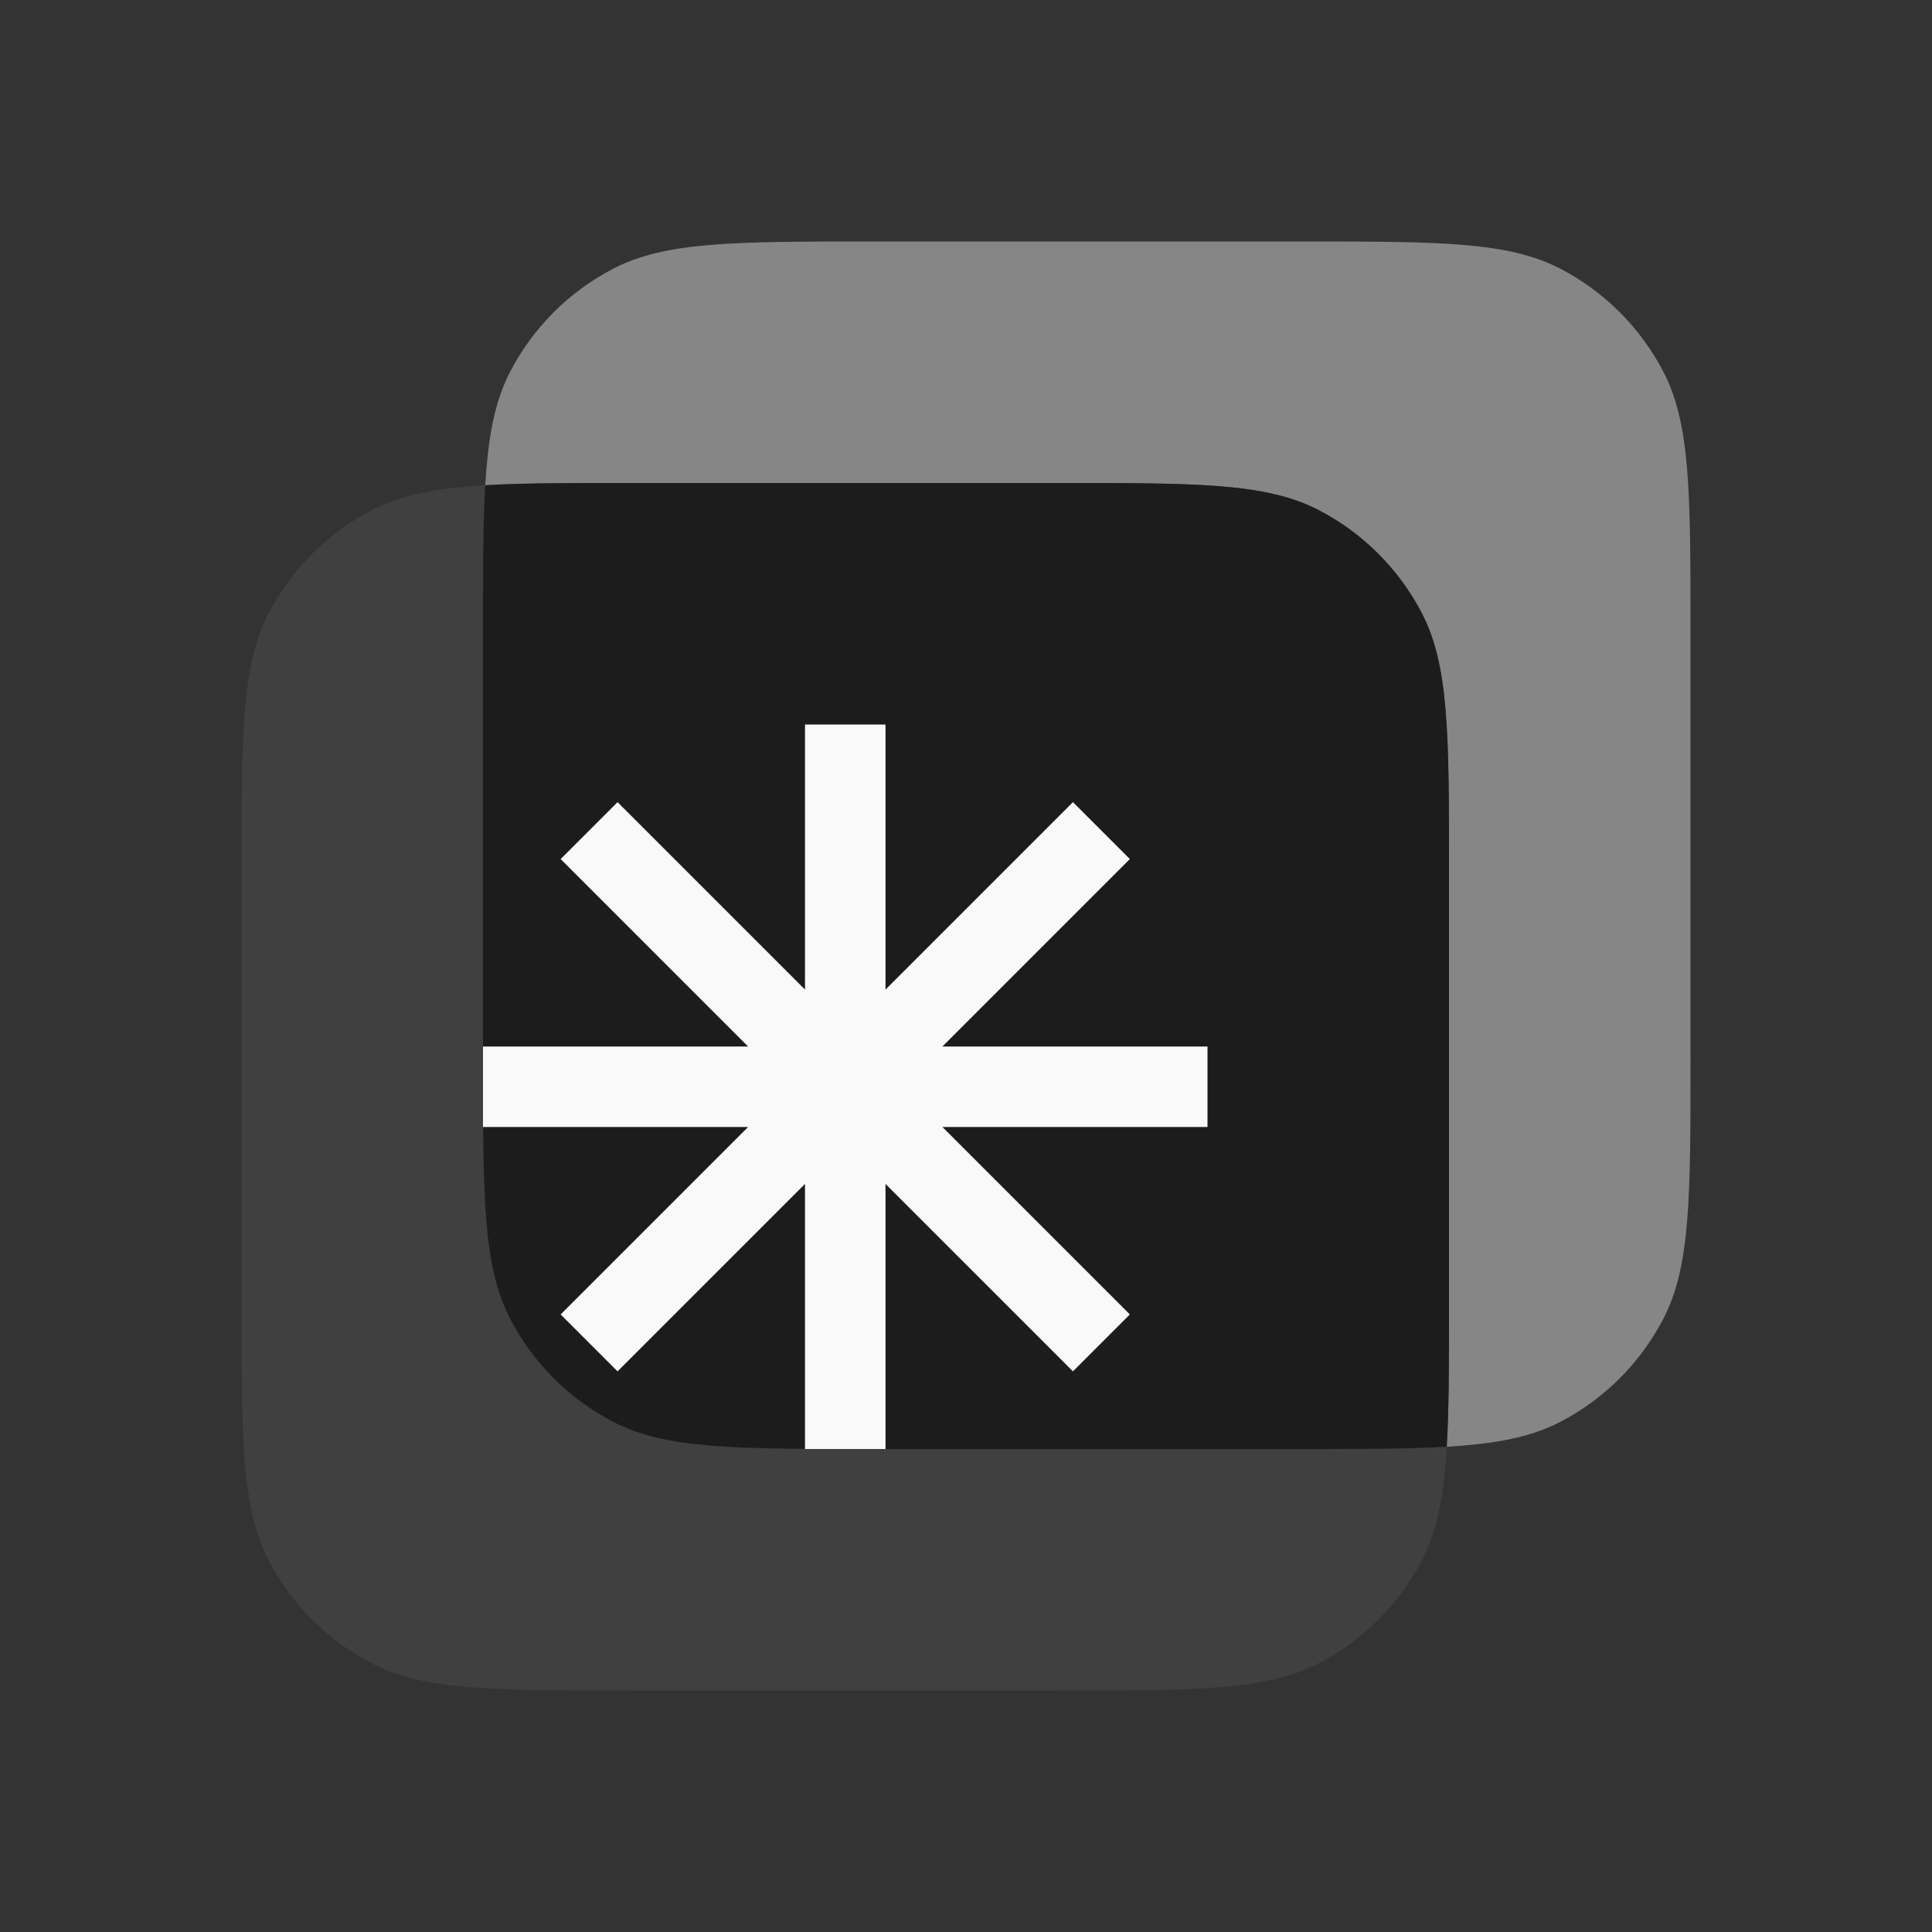
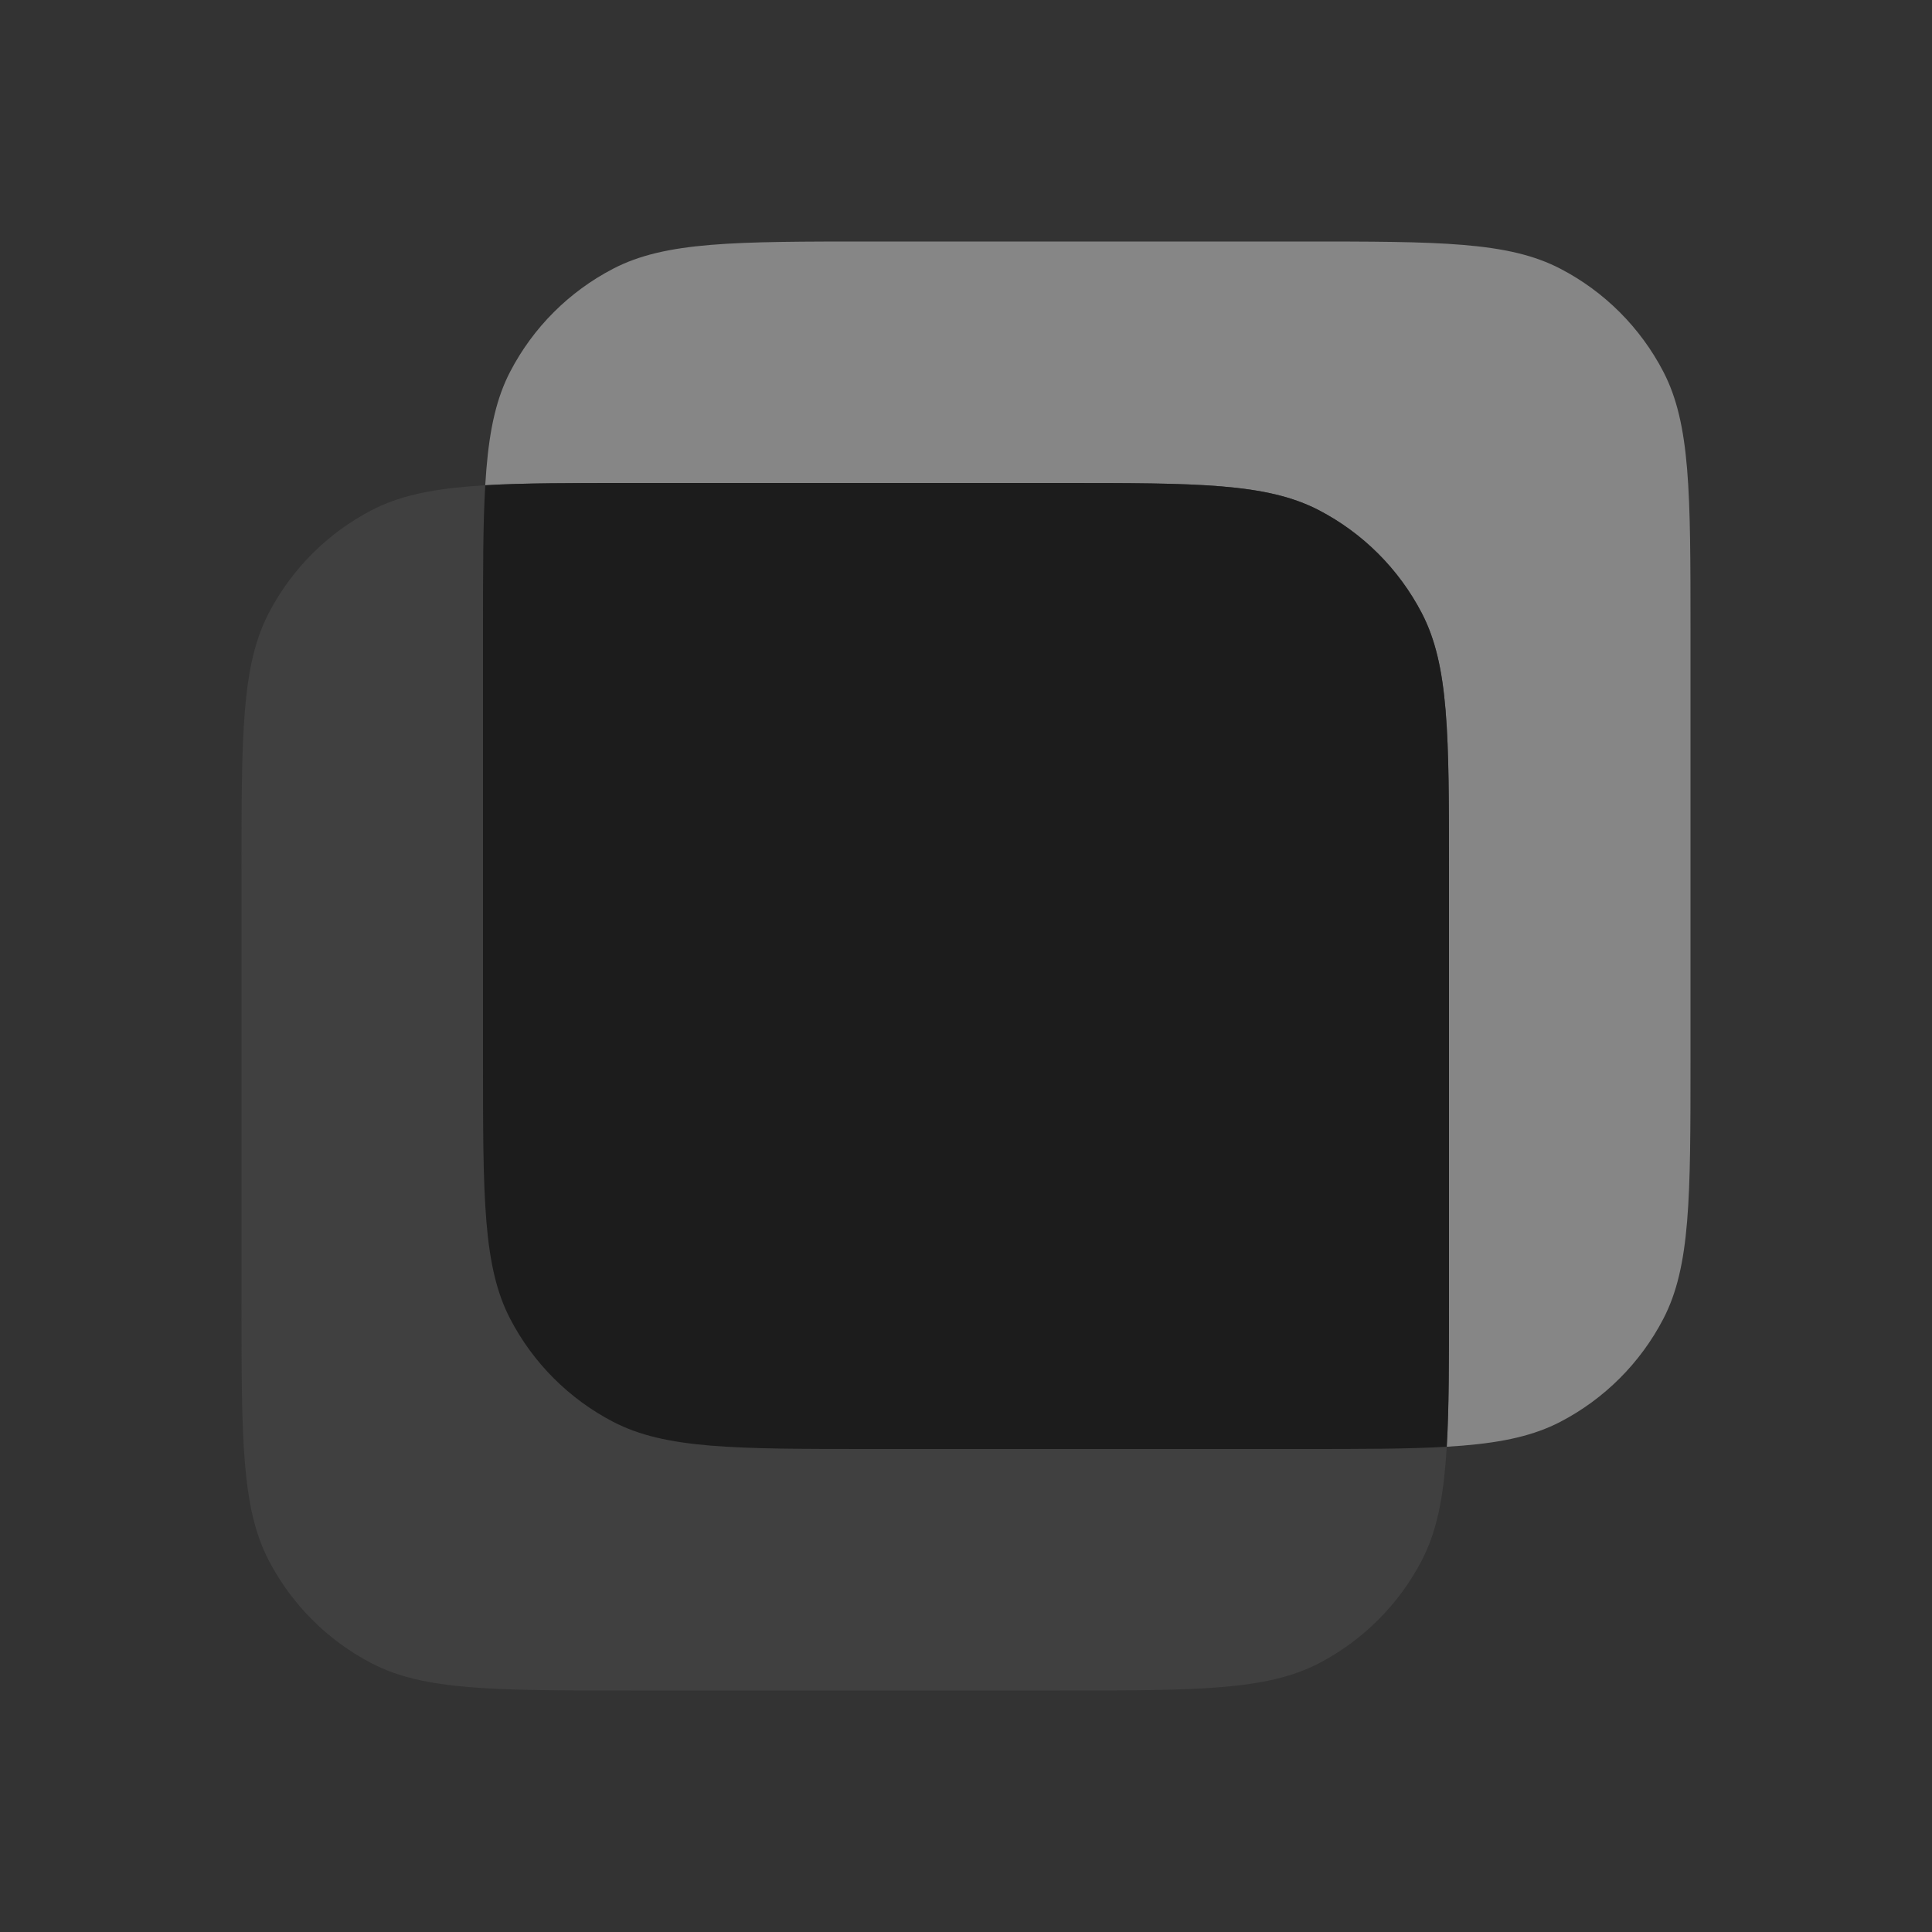
<svg xmlns="http://www.w3.org/2000/svg" width="48" height="48" viewBox="0 0 48 48" fill="none">
  <rect x="0" y="0" width="48" height="48" fill="#333333" stroke="none" />
  <path d="M12 15.66C12 12.243 12 10.535 12.675 9.234C13.245 8.138 14.138 7.245 15.234 6.676C16.535 6 18.243 6 21.66 6H32.34C35.757 6 37.465 6 38.766 6.676C39.862 7.245 40.755 8.138 41.325 9.234C42 10.535 42 12.243 42 15.66V26.34C42 29.757 42 31.465 41.325 32.766C40.755 33.862 39.862 34.755 38.766 35.325C37.465 36 35.757 36 32.34 36H21.66C18.243 36 16.535 36 15.234 35.325C14.138 34.755 13.245 33.862 12.675 32.766C12 31.465 12 29.757 12 26.34V15.66Z" fill="#868686" />
  <path d="M6 21.66C6 18.243 6 16.535 6.676 15.234C7.245 14.138 8.138 13.245 9.234 12.675C10.535 12 12.243 12 15.66 12H26.34C29.757 12 31.465 12 32.766 12.675C33.862 13.245 34.755 14.138 35.325 15.234C36 16.535 36 18.243 36 21.66V32.34C36 35.757 36 37.465 35.325 38.766C34.755 39.862 33.862 40.755 32.766 41.325C31.465 42 29.757 42 26.34 42H15.66C12.243 42 10.535 42 9.234 41.325C8.138 40.755 7.245 39.862 6.676 38.766C6 37.465 6 35.757 6 32.34V21.66Z" fill="#404040" />
  <path fill-rule="evenodd" clip-rule="evenodd" d="M12.056 12.056C12 13.004 12 14.17 12 15.66V26.34C12 29.757 12 31.465 12.675 32.766C13.245 33.862 14.138 34.755 15.234 35.325C16.535 36 18.243 36 21.66 36H32.34C33.83 36 34.996 36 35.944 35.944C36 34.996 36 33.83 36 32.34V21.66C36 18.243 36 16.535 35.325 15.234C34.755 14.138 33.862 13.245 32.766 12.675C31.465 12 29.757 12 26.34 12H15.66C14.17 12 13.004 12 12.056 12.056Z" fill="#1C1C1C" />
-   <path d="M22 24.586V18H20V24.586L15.343 19.929L13.929 21.343L18.586 26H12V28H18.586L13.929 32.657L15.343 34.071L20 29.414V36H22V29.414L26.657 34.071L28.071 32.657L23.414 28H30V26H23.414L28.071 21.343L26.657 19.929L22 24.586Z" fill="#F9F9F9" />
</svg>